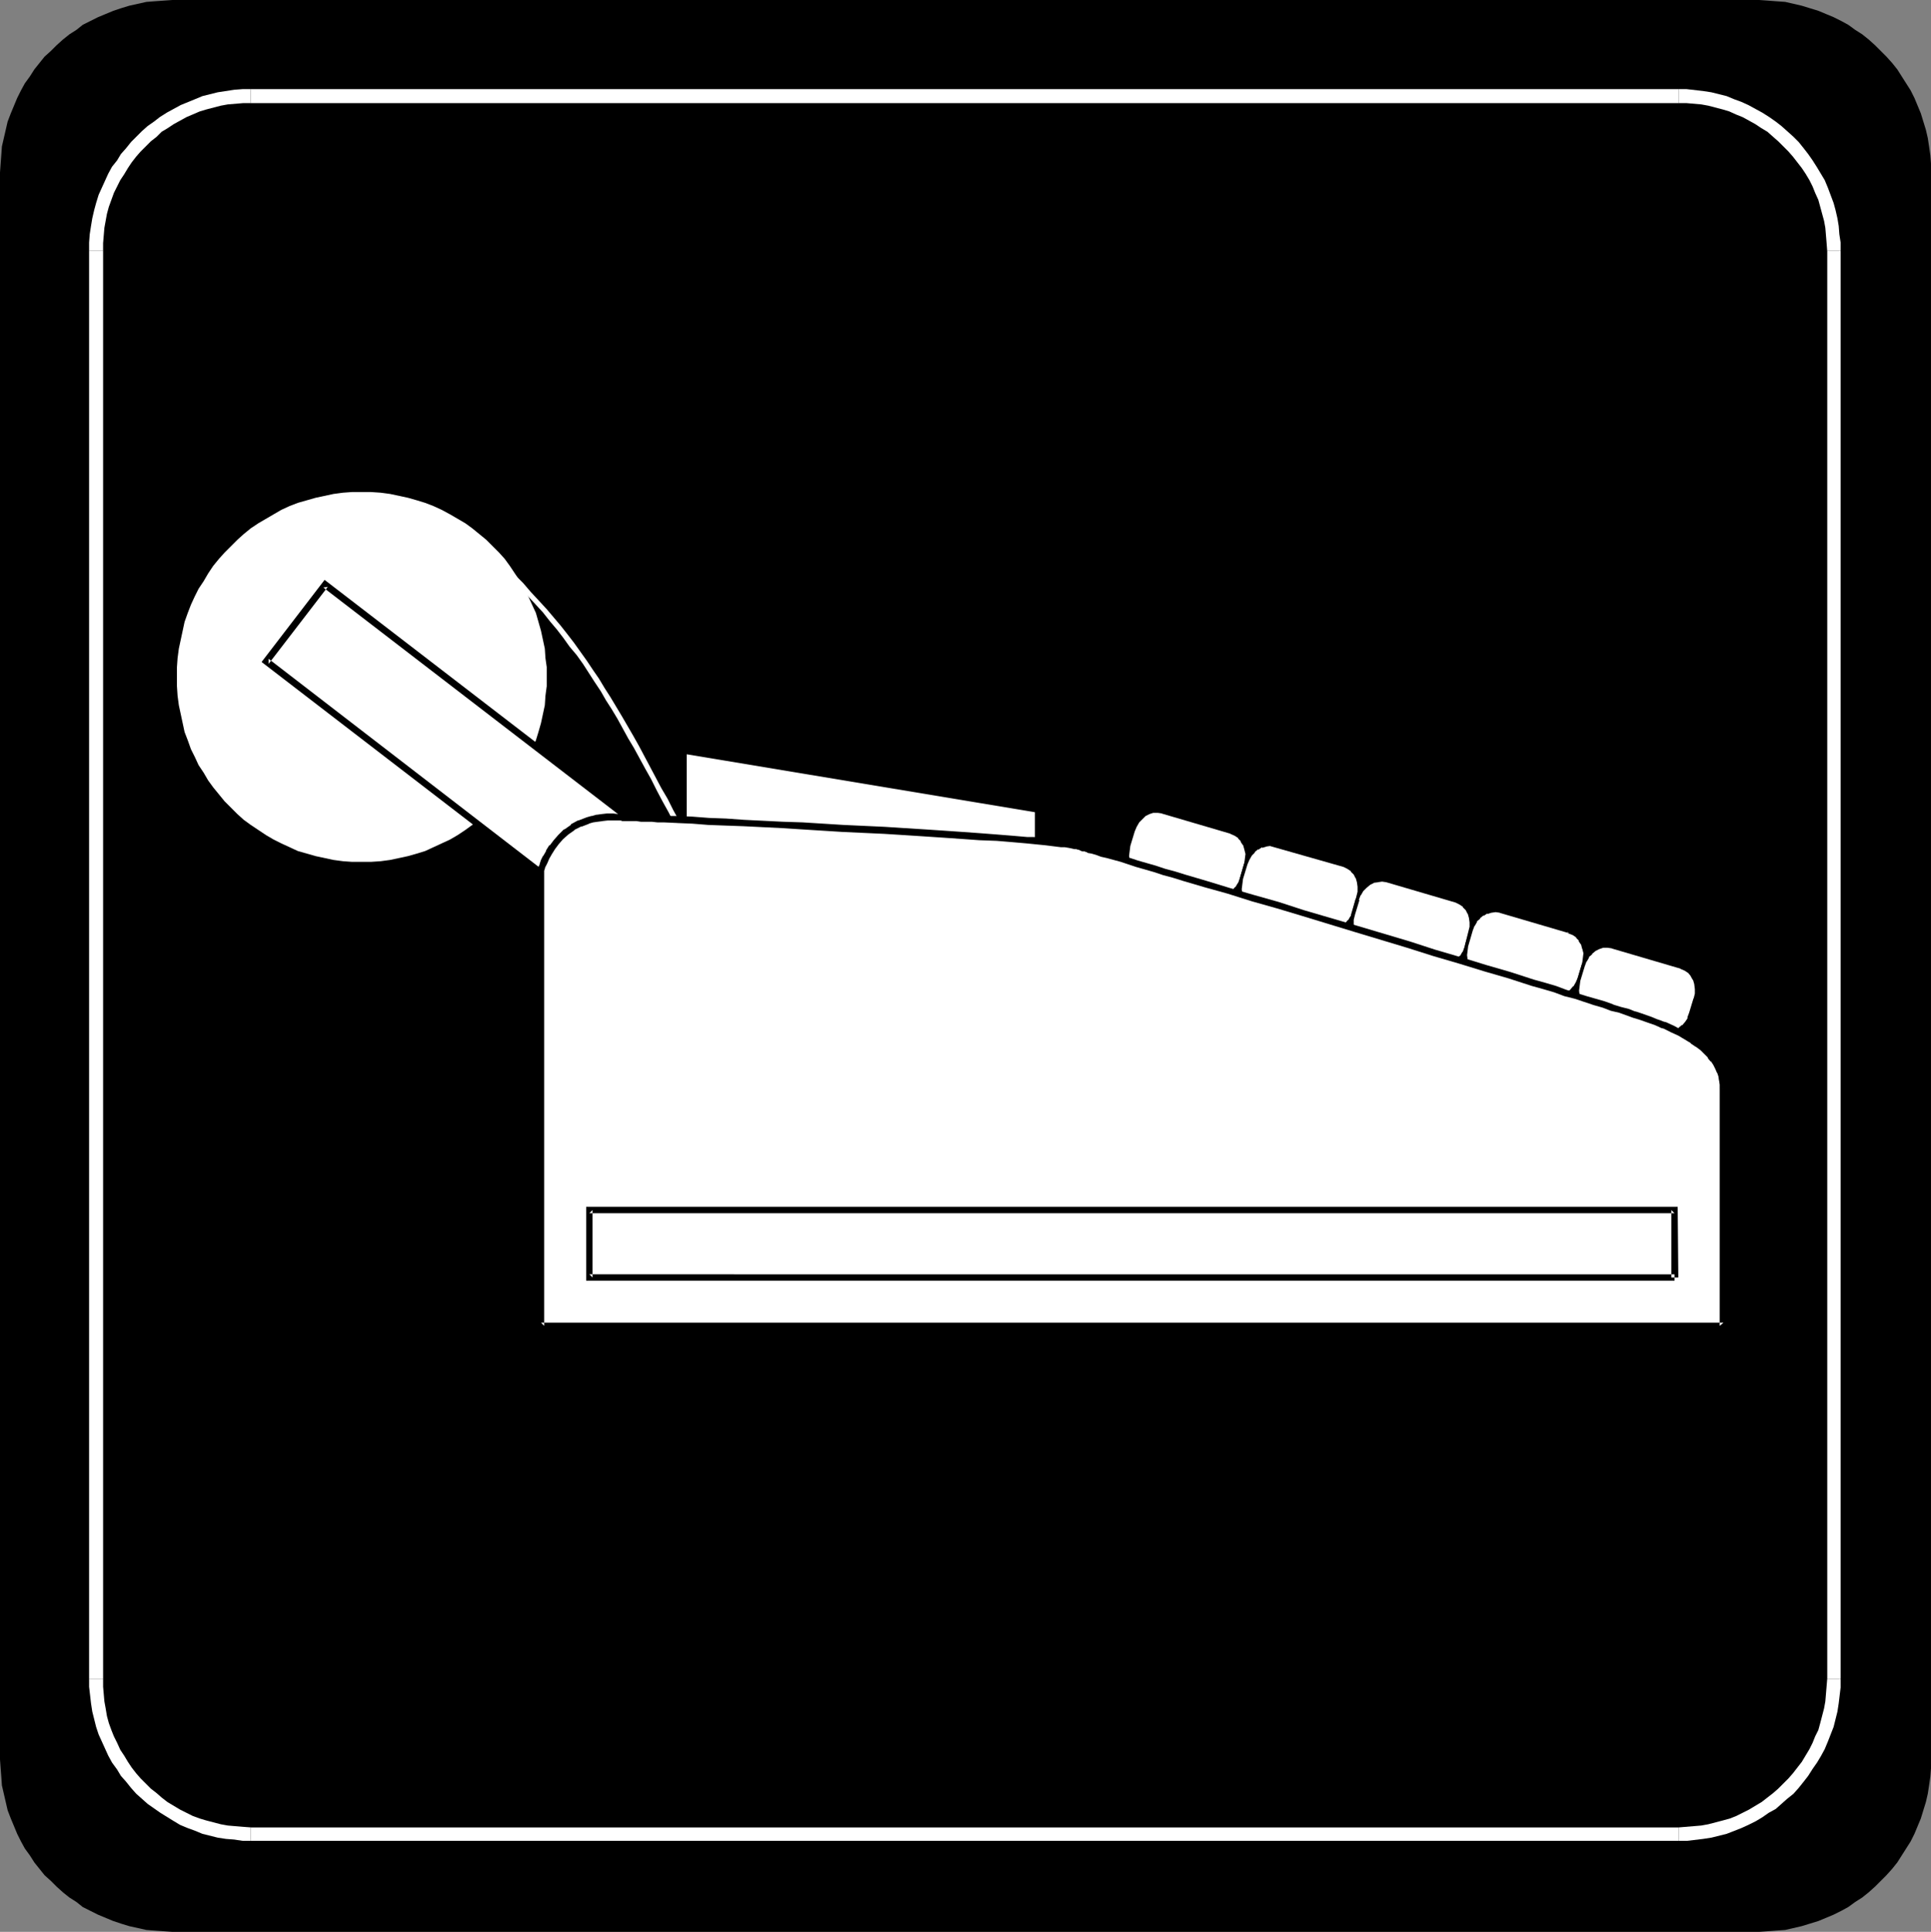
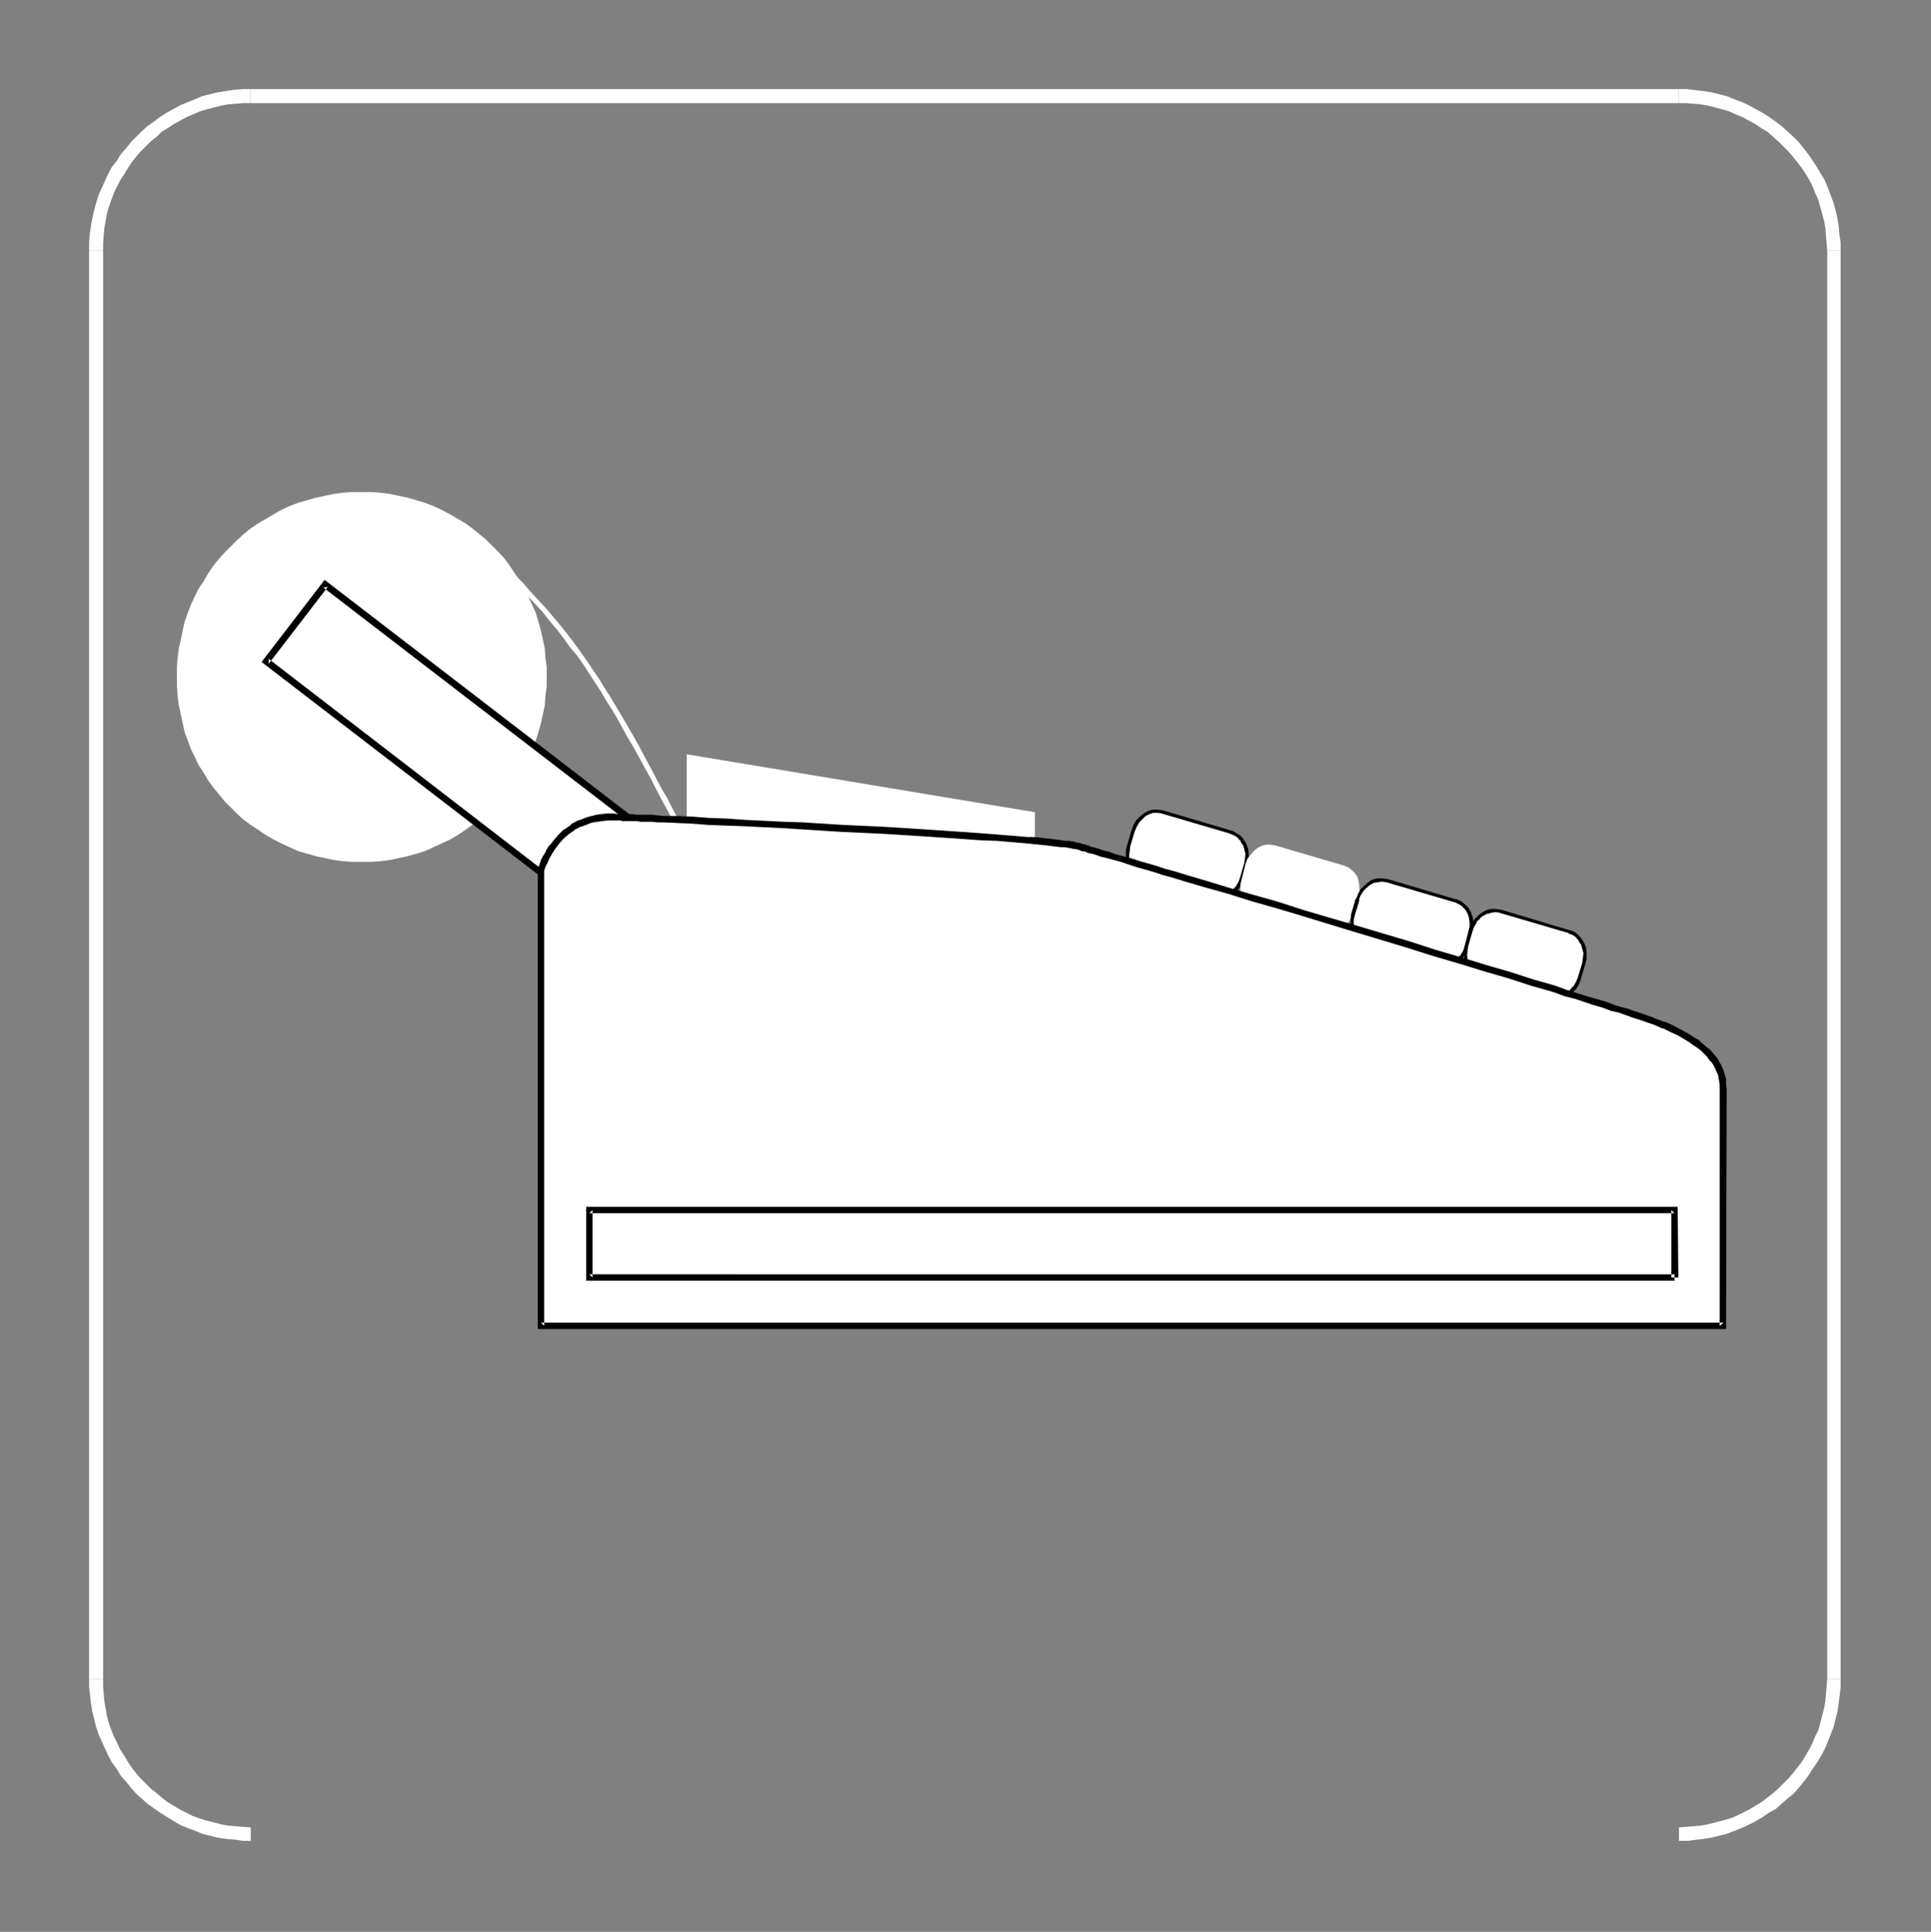
<svg xmlns="http://www.w3.org/2000/svg" xmlns:ns1="http://sodipodi.sourceforge.net/DTD/sodipodi-0.dtd" xmlns:ns2="http://www.inkscape.org/namespaces/inkscape" version="1.0" width="129.724mm" height="129.766mm" id="svg27" ns1:docname="Accounting.wmf">
  <rect width="100%" height="100%" fill="#808080" stroke="none" />
  <ns1:namedview id="namedview27" pagecolor="#ffffff" bordercolor="#000000" borderopacity="0.25" ns2:showpageshadow="2" ns2:pageopacity="0.0" ns2:pagecheckerboard="0" ns2:deskcolor="#d1d1d1" ns2:document-units="mm" />
  <defs id="defs1">
    <pattern id="WMFhbasepattern" patternUnits="userSpaceOnUse" width="6" height="6" x="0" y="0" />
  </defs>
-   <path style="fill:#000000;fill-opacity:1;fill-rule:evenodd;stroke:none" d="m 446.662,490.455 2.262,-0.162 2.101,-0.162 2.262,-0.162 2.101,-0.485 2.101,-0.485 2.101,-0.646 2.101,-0.646 1.939,-0.808 1.939,-0.808 1.939,-0.97 1.778,-0.97 1.778,-1.293 1.778,-1.131 1.616,-1.293 1.616,-1.454 1.454,-1.454 1.454,-1.454 1.454,-1.616 1.293,-1.616 1.131,-1.778 1.131,-1.778 1.131,-1.778 0.97,-1.939 0.808,-1.939 0.808,-1.939 0.646,-2.101 0.646,-2.101 0.485,-2.101 0.323,-2.101 0.323,-2.262 0.162,-2.101 V 446.662 43.794 41.531 l -0.162,-2.101 -0.323,-2.262 -0.323,-2.101 -0.485,-2.101 -0.646,-2.101 -0.646,-2.101 -0.808,-1.939 -0.808,-1.939 -0.97,-1.939 -1.131,-1.778 -1.131,-1.778 -1.131,-1.778 -1.293,-1.616 -1.454,-1.616 -1.454,-1.454 -1.454,-1.454 -1.616,-1.454 -1.616,-1.293 -1.778,-1.131 -1.778,-1.293 -1.778,-0.97 -1.939,-0.97 -1.939,-0.808 -1.939,-0.808 -2.101,-0.646 -2.101,-0.646 -2.101,-0.485 -2.101,-0.485 -2.262,-0.162 -2.101,-0.162 L 446.662,0 H 43.794 L 41.531,0.162 39.269,0.323 37.168,0.485 32.805,1.454 30.704,2.101 28.765,2.747 26.826,3.555 24.886,4.363 22.947,5.333 21.008,6.302 19.392,7.595 17.614,8.726 15.998,10.019 14.382,11.474 12.928,12.928 11.312,14.382 10.019,15.998 8.726,17.614 7.595,19.392 6.302,21.17 5.333,22.947 4.363,24.886 3.555,26.826 2.747,28.765 1.939,30.866 1.454,32.966 0.97,35.067 0.485,37.168 0.323,39.43 0.162,41.531 0,43.794 V 446.662 l 0.162,2.262 0.162,2.101 0.162,2.262 0.485,2.101 0.485,2.101 0.485,2.101 0.808,2.101 0.808,1.939 0.808,1.939 0.97,1.939 0.97,1.778 1.293,1.778 1.131,1.778 1.293,1.616 1.293,1.616 1.616,1.454 1.454,1.454 1.616,1.454 1.616,1.293 1.778,1.131 1.616,1.293 1.939,0.97 1.939,0.97 1.939,0.808 1.939,0.808 1.939,0.646 2.101,0.646 4.363,0.97 2.101,0.162 2.262,0.162 2.262,0.162 z" id="path1" />
  <path style="fill:#ffffff;fill-opacity:1;fill-rule:evenodd;stroke:none" d="m 426.3,467.347 h 0.162 1.939 l 4.04,-0.485 2.101,-0.323 3.878,-0.97 3.717,-1.454 1.778,-0.808 1.939,-0.97 1.616,-0.97 1.616,-1.131 1.778,-0.97 1.454,-1.293 1.454,-1.293 1.616,-1.293 1.293,-1.454 1.293,-1.616 1.131,-1.454 1.131,-1.778 1.131,-1.616 0.97,-1.616 0.97,-1.778 0.808,-1.939 1.454,-3.717 0.97,-3.878 0.323,-2.101 0.485,-4.04 v -1.939 -0.162 h -3.394 v -0.162 l -0.162,1.939 -0.323,3.878 -0.323,1.778 -0.97,3.717 -0.485,1.778 -0.808,1.616 -0.646,1.616 -0.808,1.616 -0.97,1.616 -0.97,1.616 -1.131,1.454 -1.131,1.454 -1.131,1.293 -1.293,1.293 -1.293,1.293 -1.293,1.131 -1.454,1.131 -1.454,1.131 -1.616,0.97 -1.616,0.97 -1.616,0.808 -1.616,0.808 -1.616,0.646 -1.778,0.485 -3.717,0.97 -1.778,0.323 -3.878,0.323 -1.939,0.162 h 0.162 z" id="path2" />
  <path style="fill:#ffffff;fill-opacity:1;fill-rule:evenodd;stroke:none" d="M 467.347,426.3 V 63.67 h -3.394 V 426.3 Z" id="path3" />
  <path style="fill:#ffffff;fill-opacity:1;fill-rule:evenodd;stroke:none" d="m 467.347,63.67 v 0 -2.101 l -0.323,-2.101 -0.162,-2.101 -0.323,-1.939 -0.485,-2.101 -0.485,-1.778 -1.454,-3.878 -0.808,-1.939 -0.97,-1.616 -0.97,-1.616 -1.131,-1.778 -1.131,-1.616 -1.131,-1.454 -1.293,-1.616 -1.293,-1.293 -1.616,-1.454 -1.454,-1.293 -1.454,-1.131 -1.616,-1.131 -1.778,-1.131 -1.778,-0.97 -1.778,-0.97 -1.778,-0.808 -1.778,-0.646 -1.939,-0.808 -3.878,-0.97 -2.101,-0.323 -4.202,-0.485 h -1.939 v 3.555 h 1.939 l 3.717,0.323 1.778,0.323 3.717,0.97 1.616,0.485 1.778,0.808 1.616,0.646 1.778,0.97 1.454,0.808 1.454,0.97 1.616,0.97 1.454,1.293 1.293,1.131 1.293,1.293 1.293,1.293 1.131,1.293 1.131,1.454 1.131,1.454 0.97,1.454 0.97,1.616 0.808,1.616 0.646,1.616 0.808,1.778 0.485,1.778 0.485,1.778 0.485,1.778 0.323,1.778 0.162,1.939 0.162,1.939 0.162,2.101 v -0.162 z" id="path4" />
  <path style="fill:#ffffff;fill-opacity:1;fill-rule:evenodd;stroke:none" d="M 426.3,22.624 H 63.67 V 26.179 H 426.3 Z" id="path5" />
  <path style="fill:#ffffff;fill-opacity:1;fill-rule:evenodd;stroke:none" d="m 63.67,22.624 h -2.101 l -2.101,0.162 -2.101,0.323 -2.101,0.323 -3.878,0.97 -1.939,0.808 -3.555,1.454 -3.555,1.939 -1.778,1.131 -1.454,1.131 -1.616,1.131 -1.454,1.293 -2.747,2.747 -1.293,1.616 -1.293,1.454 -0.97,1.616 -1.293,1.616 -0.97,1.778 -0.808,1.778 -0.808,1.778 -0.808,1.778 -0.646,2.101 -0.485,1.778 -0.485,2.101 -0.323,1.939 -0.323,2.101 -0.162,2.101 v 2.101 h 3.555 V 61.731 l 0.162,-1.939 0.162,-1.939 0.323,-1.778 0.323,-1.778 0.485,-1.778 0.646,-1.778 0.646,-1.778 0.808,-1.616 0.808,-1.616 0.97,-1.454 0.97,-1.616 0.97,-1.454 1.131,-1.454 1.131,-1.293 2.586,-2.586 1.454,-1.131 1.293,-1.293 1.616,-0.97 1.454,-0.97 3.232,-1.778 3.394,-1.454 1.616,-0.485 3.717,-0.97 1.778,-0.323 1.939,-0.162 1.939,-0.162 h 1.939 z" id="path6" />
  <path style="fill:#ffffff;fill-opacity:1;fill-rule:evenodd;stroke:none" d="M 22.624,63.67 V 426.3 h 3.555 V 63.67 Z" id="path7" />
  <path style="fill:#ffffff;fill-opacity:1;fill-rule:evenodd;stroke:none" d="m 22.624,426.3 v 1.939 l 0.485,4.202 0.323,2.101 0.485,1.939 0.485,1.939 0.646,1.939 0.808,1.778 1.616,3.555 0.97,1.778 1.293,1.778 0.97,1.616 1.293,1.454 1.293,1.616 1.293,1.454 1.454,1.293 1.454,1.293 1.616,1.131 1.616,1.131 3.394,2.101 1.616,0.97 1.939,0.808 1.778,0.646 1.939,0.808 3.878,0.97 2.101,0.323 2.101,0.162 2.101,0.323 h 2.101 v 0 -3.394 h 0.162 l -2.101,-0.162 -1.939,-0.162 -1.939,-0.162 -1.778,-0.323 -3.717,-0.97 -1.616,-0.485 -1.778,-0.646 -1.616,-0.808 -1.616,-0.808 -3.232,-1.939 -1.454,-1.131 -1.293,-1.131 -1.454,-1.131 -1.293,-1.293 -1.293,-1.293 -1.131,-1.293 -1.131,-1.454 -0.97,-1.454 -0.97,-1.616 -0.97,-1.454 -0.808,-1.778 -0.808,-1.616 -0.646,-1.616 -0.646,-1.778 -0.485,-1.778 -0.323,-1.939 -0.323,-1.778 -0.323,-3.717 v -1.939 z" id="path8" />
-   <path style="fill:#ffffff;fill-opacity:1;fill-rule:evenodd;stroke:none" d="M 63.67,467.347 H 426.3 v -3.394 H 63.67 Z" id="path9" />
  <path style="fill:#ffffff;fill-opacity:1;fill-rule:evenodd;stroke:none" d="m 117.806,136.067 2.586,2.262 2.424,2.101 2.424,2.262 2.262,2.101 2.101,2.101 2.262,2.101 1.939,2.101 2.101,2.262 1.939,2.101 1.778,2.262 1.778,2.101 1.616,2.101 1.616,2.262 1.778,2.101 1.616,2.262 1.454,2.262 1.454,2.262 1.616,2.424 1.293,2.262 1.454,2.262 1.454,2.424 2.747,5.01 1.454,2.424 2.909,5.333 1.454,2.586 1.454,2.909 1.454,2.747 1.616,2.909 1.454,2.909 1.778,3.232 1.131,-0.646 -1.616,-3.232 -1.616,-2.909 -1.454,-2.909 -1.616,-2.747 -1.454,-2.747 -1.454,-2.747 -2.747,-5.171 -1.454,-2.586 -2.909,-5.01 -1.454,-2.424 -1.454,-2.424 -1.454,-2.262 -1.454,-2.424 -1.454,-2.101 -1.616,-2.424 -1.616,-2.262 -1.616,-2.262 -1.616,-2.101 -1.778,-2.262 -1.778,-2.101 -1.778,-2.101 -1.939,-2.101 -2.101,-2.262 -1.939,-2.262 -2.101,-2.101 -2.262,-2.101 -2.424,-2.101 -2.424,-2.262 -2.424,-2.101 -2.424,-2.262 z" id="path10" />
  <path style="fill:#ffffff;fill-opacity:1;fill-rule:evenodd;stroke:none" d="m 307.848,227.856 1.131,0.162 h 1.131 l 1.131,-0.323 0.97,-0.485 0.97,-0.808 0.808,-0.97 0.808,-0.97 0.485,-1.293 0.97,-3.878 0.323,-1.293 v -1.293 l -0.162,-1.131 -0.485,-1.293 -0.485,-0.97 -0.808,-0.808 -0.97,-0.646 -0.97,-0.485 -17.614,-5.171 -1.131,-0.323 -1.131,0.162 -1.131,0.323 -1.131,0.485 -0.808,0.808 -0.97,0.97 -0.646,1.131 -0.485,1.131 -1.131,3.878 -0.162,1.293 v 1.293 l 0.162,1.131 0.323,1.131 0.646,1.131 0.808,0.808 0.808,0.646 1.131,0.485 z" id="path11" />
  <path style="fill:#000000;fill-opacity:1;fill-rule:evenodd;stroke:none" d="m 307.686,228.341 v 0 l 1.293,0.162 h 1.131 l 1.293,-0.323 1.131,-0.646 0.97,-0.808 v 0 l 0.97,-0.97 0.646,-1.131 0.485,-1.454 1.131,-3.717 v -0.162 l 0.323,-1.293 v 0 -1.293 l -0.162,-1.293 -0.485,-1.293 -0.646,-0.97 v -0.162 l -0.808,-0.808 -0.97,-0.646 -1.131,-0.646 h -0.162 l -17.453,-5.171 v 0 l -1.293,-0.162 h -1.293 l -1.131,0.323 -1.131,0.646 -0.97,0.808 -0.97,0.97 -0.646,1.131 v 0 l -0.485,1.293 v 0 l -1.131,3.878 v 0 l -0.323,1.293 v 0.162 1.293 l 0.162,1.293 0.485,1.131 0.646,1.131 0.808,0.97 0.97,0.808 1.131,0.485 v 0 l 17.614,5.171 0.162,-0.808 -17.453,-5.333 v 0 l -1.131,-0.323 h 0.162 l -0.97,-0.646 h 0.162 l -0.808,-0.808 v 0 l -0.485,-0.97 v 0.162 l -0.485,-1.293 v 0.162 l -0.162,-1.293 v 0.162 l 0.162,-1.293 v 0 l 0.162,-1.293 v 0 l 1.131,-3.717 v 0 l 0.485,-1.131 v 0 l 0.646,-1.131 -0.162,0.162 0.97,-0.97 0.808,-0.808 v 0 l 0.97,-0.485 v 0 l 0.97,-0.323 v 0 h 1.131 v 0 l 1.131,0.162 h -0.162 l 17.614,5.171 h -0.162 l 1.131,0.485 v 0 l 0.97,0.646 h -0.162 l 0.808,0.808 h -0.162 l 0.646,0.97 v -0.162 l 0.323,1.131 v 0 l 0.323,1.293 v -0.162 l -0.162,1.293 v 0 l -0.162,1.293 v -0.162 l -1.131,3.878 -0.485,1.293 v -0.162 l -0.646,1.131 v -0.162 l -0.808,0.97 h 0.162 l -0.97,0.808 v -0.162 l -0.97,0.646 v -0.162 l -1.131,0.323 h 0.162 l -1.131,0.162 v 0 l -1.131,-0.162 v 0 z" id="path12" />
  <path style="fill:#ffffff;fill-opacity:1;fill-rule:evenodd;stroke:none" d="m 336.451,236.259 1.131,0.162 h 1.131 l 1.131,-0.323 0.97,-0.485 0.97,-0.808 0.808,-0.97 0.646,-0.97 0.485,-1.293 1.131,-3.878 0.323,-1.293 v -1.293 l -0.162,-1.131 -0.323,-1.293 -0.646,-0.97 -0.808,-0.808 -0.808,-0.646 -1.131,-0.485 -17.614,-5.171 -1.131,-0.162 h -1.131 l -1.131,0.323 -0.97,0.485 -0.97,0.808 -0.808,0.97 -0.808,0.97 -0.485,1.293 -0.97,3.878 -0.323,1.293 v 1.293 l 0.162,1.131 0.323,1.293 0.646,0.97 0.646,0.808 0.97,0.646 1.131,0.485 z" id="path13" />
-   <path style="fill:#000000;fill-opacity:1;fill-rule:evenodd;stroke:none" d="m 336.289,236.744 v 0 l 1.293,0.162 h 1.131 l 1.293,-0.323 0.97,-0.646 h 0.162 l 0.97,-0.808 0.808,-0.97 v 0 l 0.808,-1.131 0.485,-1.454 1.131,-3.717 v 0 l 0.162,-1.454 v 0 l 0.162,-1.293 -0.162,-1.293 v 0 l -0.485,-1.293 -0.646,-0.97 v -0.162 l -0.808,-0.808 -0.97,-0.808 -1.131,-0.485 h -0.162 l -17.453,-5.171 h -0.162 l -1.131,-0.162 h -1.293 l -1.131,0.323 -1.131,0.646 -0.97,0.808 v 0 l -0.97,0.97 -0.646,1.131 v 0 l -0.485,1.293 v 0 l -1.131,3.878 v 0 l -0.323,1.454 v 0 1.293 l 0.162,1.293 v 0 l 0.485,1.293 0.646,0.97 v 0.162 l 0.808,0.808 0.97,0.808 1.131,0.485 v 0 l 17.614,5.171 0.323,-0.97 -17.614,-5.171 v 0 l -1.131,-0.323 h 0.162 l -0.97,-0.646 v 0 l -0.646,-0.808 v 0 l -0.646,-0.97 0.162,0.162 -0.485,-1.131 v 0 l -0.162,-1.131 v 0 l 0.162,-1.293 v 0 l 0.162,-1.293 v 0 l 1.131,-3.717 v 0 l 0.485,-1.131 v 0 l 0.646,-1.131 -0.162,0.162 0.97,-0.97 h -0.162 l 0.97,-0.808 v 0.162 l 0.97,-0.646 v 0.162 l 1.131,-0.323 h -0.162 l 1.131,-0.162 h -0.162 l 1.131,0.323 v 0 l 17.614,5.01 v 0 l 0.97,0.485 v 0 l 0.97,0.646 h -0.162 l 0.808,0.808 v 0 l 0.485,0.97 v -0.162 l 0.323,1.131 v 0 l 0.162,1.131 v 0 1.293 0 l -0.323,1.293 v 0 l -0.97,3.717 -0.485,1.293 v -0.162 l -0.646,1.131 v -0.162 l -0.808,0.97 h 0.162 l -0.97,0.646 v 0 l -1.131,0.646 0.162,-0.162 -1.131,0.323 h 0.162 l -1.131,0.162 v 0 l -1.131,-0.323 h 0.162 z" id="path14" />
  <path style="fill:#ffffff;fill-opacity:1;fill-rule:evenodd;stroke:none" d="m 364.892,245.309 1.131,0.162 h 1.131 l 1.131,-0.323 0.97,-0.646 0.97,-0.646 0.808,-0.97 0.646,-1.131 0.485,-1.293 1.131,-3.717 0.323,-1.293 v -1.293 l -0.162,-1.293 -0.323,-1.131 -0.646,-0.97 -0.808,-0.808 -0.808,-0.646 -1.131,-0.646 -17.614,-5.01 -1.131,-0.323 -1.131,0.162 -1.131,0.323 -0.97,0.485 -1.131,0.808 -0.808,0.808 -0.646,1.131 -0.485,1.293 -1.131,3.717 -0.162,1.293 v 1.293 l 0.162,1.293 0.323,1.131 0.646,1.131 0.646,0.808 0.97,0.646 1.131,0.485 z" id="path15" />
  <path style="fill:#000000;fill-opacity:1;fill-rule:evenodd;stroke:none" d="m 364.731,245.793 v 0 l 1.293,0.162 1.131,-0.162 1.293,-0.323 1.131,-0.485 0.808,-0.808 h 0.162 l 0.808,-0.97 0.808,-1.293 0.485,-1.293 1.131,-3.717 v -0.162 l 0.162,-1.293 v 0 l 0.162,-1.293 -0.162,-1.293 v 0 l -0.485,-1.293 -0.646,-1.131 v 0 l -0.808,-0.808 -0.97,-0.808 -1.131,-0.485 h -0.162 l -17.453,-5.171 h -0.162 l -1.131,-0.162 h -1.293 l -1.293,0.323 -0.97,0.646 v 0 l -0.97,0.808 -0.97,0.97 -0.646,1.131 v 0 l -0.485,1.293 h -0.162 l -1.131,3.878 v 0 l -0.162,1.293 v 1.454 l 0.162,1.131 v 0.162 l 0.485,1.131 0.646,1.131 0.646,0.97 1.131,0.646 1.131,0.485 v 0 l 17.614,5.333 0.323,-0.97 -17.614,-5.171 v 0 l -1.131,-0.485 0.162,0.162 -0.97,-0.646 v 0 l -0.646,-0.808 v 0 l -0.646,-0.97 h 0.162 l -0.485,-1.131 v 0 l -0.162,-1.131 v 0 -1.293 0.162 l 0.323,-1.293 v 0 l 1.131,-3.717 h -0.162 l 0.485,-1.293 v 0.162 l 0.646,-1.131 v 0 l 0.808,-0.808 v 0 l 0.97,-0.808 v 0 l 0.97,-0.485 h -0.162 l 1.293,-0.162 h -0.162 l 1.131,-0.162 h -0.162 l 1.131,0.162 v 0 l 17.614,5.171 v 0 l 0.97,0.485 v 0 l 0.97,0.646 h -0.162 l 0.808,0.808 v 0 l 0.485,0.97 v -0.162 l 0.323,1.131 v 0 l 0.162,1.131 v 0 1.293 -0.162 l -0.323,1.293 v 0 l -0.97,3.878 -0.485,1.293 v -0.162 l -0.646,1.131 v -0.162 l -0.808,0.97 v 0 l -0.808,0.646 v 0 l -1.131,0.485 h 0.162 l -1.131,0.323 h 0.162 -1.131 v 0 l -1.131,-0.162 h 0.162 z" id="path16" />
  <path style="fill:#ffffff;fill-opacity:1;fill-rule:evenodd;stroke:none" d="m 393.657,253.065 1.131,0.323 1.131,-0.162 1.131,-0.323 0.97,-0.485 0.97,-0.808 0.808,-0.97 0.646,-1.131 0.646,-1.131 0.97,-3.878 0.323,-1.293 v -1.293 l -0.162,-1.131 -0.485,-1.131 -0.485,-1.131 -0.808,-0.808 -0.97,-0.646 -0.97,-0.485 v 0 l -17.614,-5.171 -1.131,-0.162 h -1.131 l -1.131,0.323 -1.131,0.485 -0.808,0.808 -0.97,0.97 -0.646,0.97 -0.485,1.293 -1.131,3.878 -0.162,1.293 v 1.293 l 0.162,1.131 0.323,1.293 0.646,0.97 0.808,0.808 0.808,0.646 1.131,0.485 z" id="path17" />
  <path style="fill:#000000;fill-opacity:1;fill-rule:evenodd;stroke:none" d="m 393.496,253.55 v 0 l 1.293,0.162 h 1.131 l 1.293,-0.323 1.131,-0.646 0.97,-0.808 0.97,-0.97 0.646,-1.131 v 0 l 0.485,-1.293 v 0 l 1.131,-3.878 v 0 l 0.323,-1.293 v -0.162 -1.293 l -0.162,-1.293 -0.485,-1.293 -0.646,-0.97 -0.808,-0.97 -0.97,-0.808 -1.131,-0.485 0.162,0.485 v -0.323 l -17.776,-5.333 h -0.162 l -1.131,-0.162 h -1.293 l -1.131,0.323 -1.131,0.646 -0.97,0.808 v 0 l -0.97,0.97 -0.646,1.131 -0.485,1.454 -1.131,3.717 v 0.162 l -0.323,1.131 v 0.162 1.293 l 0.162,1.293 0.485,1.293 0.646,0.97 v 0.162 l 0.808,0.808 0.97,0.646 1.131,0.485 v 0.162 l 17.614,5.171 0.162,-0.808 -17.453,-5.171 v 0 l -1.131,-0.485 h 0.162 l -0.97,-0.646 h 0.162 l -0.808,-0.808 v 0 l -0.485,-0.97 v 0.162 l -0.485,-1.131 v 0 l -0.162,-1.293 v 0.162 l 0.162,-1.293 v 0 l 0.162,-1.293 v 0.162 l 1.131,-3.878 0.485,-1.293 v 0.162 l 0.646,-1.131 h -0.162 l 0.97,-0.808 h -0.162 l 0.97,-0.808 v 0.162 l 0.97,-0.646 v 0.162 l 0.97,-0.323 v 0 l 1.131,-0.162 v 0 l 1.131,0.162 h -0.162 l 17.614,5.171 -0.323,-0.323 v 0.323 l 1.293,0.485 v 0 l 0.97,0.646 h -0.162 l 0.808,0.808 h -0.162 l 0.646,0.97 v -0.162 l 0.323,1.293 v -0.162 l 0.323,1.293 v -0.162 l -0.162,1.293 v 0 l -0.162,1.293 v 0 l -1.131,3.717 v 0 l -0.485,1.131 v 0 l -0.646,1.131 v -0.162 l -0.808,0.97 -0.97,0.808 h 0.162 l -0.97,0.485 v 0 l -1.131,0.323 h 0.162 -1.131 v 0 l -1.131,-0.162 v 0 z" id="path18" />
-   <path style="fill:#ffffff;fill-opacity:1;fill-rule:evenodd;stroke:none" d="m 422.099,262.115 1.131,0.162 h 1.131 l 0.97,-0.323 1.131,-0.646 0.97,-0.646 0.808,-0.97 0.646,-1.131 0.485,-1.293 1.131,-3.717 0.162,-1.293 0.162,-1.293 -0.162,-1.131 -0.485,-1.293 -0.485,-0.97 -0.808,-0.808 -0.97,-0.808 -0.97,-0.323 -17.614,-5.171 -1.131,-0.323 -1.131,0.162 -1.131,0.323 -1.131,0.485 -0.808,0.808 -0.97,0.808 -0.646,1.131 -0.485,1.293 -1.131,3.878 -0.162,1.293 -0.162,1.293 0.323,1.131 0.323,1.131 0.646,0.97 0.646,0.97 0.97,0.646 1.131,0.485 z" id="path19" />
-   <path style="fill:#000000;fill-opacity:1;fill-rule:evenodd;stroke:none" d="m 421.937,262.438 v 0 l 1.293,0.323 1.131,-0.162 1.293,-0.323 0.97,-0.485 v 0 l 1.131,-0.808 0.808,-0.97 v 0 l 0.646,-1.293 0.646,-1.293 1.131,-3.717 v -0.162 l 0.162,-1.293 v 0 -1.293 l -0.162,-1.293 v 0 l -0.323,-1.293 -0.646,-1.131 -0.808,-0.808 -0.97,-0.808 -1.131,-0.485 h -0.162 l -17.453,-5.171 h -0.162 l -1.131,-0.162 h -1.293 l -1.131,0.323 -1.131,0.646 -0.97,0.808 v 0 l -0.97,0.97 -0.646,1.131 -0.485,1.293 -1.131,3.878 v 0 l -0.323,1.293 v 0.162 1.293 l 0.162,1.293 v 0 l 0.485,1.131 0.485,1.131 h 0.162 l 0.646,0.97 0.97,0.646 1.293,0.485 v 0.162 l 17.614,5.01 0.162,-0.808 -17.453,-5.171 v 0.162 l -1.131,-0.485 v 0 l -0.808,-0.808 v 0.162 l -0.646,-0.808 v 0 l -0.646,-0.97 0.162,0.162 -0.485,-1.293 v 0.162 l -0.162,-1.293 v 0.162 l 0.162,-1.293 v 0 l 0.162,-1.293 v 0 l 1.131,-3.717 0.485,-1.293 v 0.162 l 0.646,-1.131 h -0.162 l 0.97,-0.808 h -0.162 l 0.97,-0.808 v 0 l 0.97,-0.485 v 0 l 0.97,-0.323 v 0 h 1.131 v 0 l 1.131,0.162 h -0.162 l 17.614,5.171 h -0.162 l 1.131,0.485 v 0 l 0.97,0.646 -0.162,-0.162 0.808,0.97 -0.162,-0.162 0.646,1.131 v -0.162 l 0.323,1.131 v 0 l 0.162,1.293 v -0.162 1.293 0 l -0.323,1.293 v -0.162 l -1.131,3.717 -0.485,1.293 h 0.162 l -0.646,0.97 v 0 l -0.808,0.97 v -0.162 l -0.97,0.808 h 0.162 l -1.131,0.485 h 0.162 l -1.131,0.323 h 0.162 -1.131 v 0 l -1.131,-0.162 v 0 z" id="path20" />
  <path style="fill:#ffffff;fill-opacity:1;fill-rule:evenodd;stroke:none" d="m 91.789,218.806 h 2.424 l 2.424,-0.162 2.424,-0.323 2.262,-0.485 2.262,-0.485 2.262,-0.646 2.101,-0.646 2.101,-0.97 2.101,-0.97 2.101,-0.97 1.939,-1.131 1.939,-1.293 1.778,-1.293 1.778,-1.293 1.778,-1.454 1.616,-1.616 1.616,-1.616 1.454,-1.778 1.293,-1.778 1.293,-1.778 1.293,-1.939 1.131,-1.939 0.97,-2.101 0.97,-1.939 0.97,-2.262 0.646,-2.101 0.646,-2.262 0.485,-2.262 0.485,-2.262 0.162,-2.424 0.323,-2.424 v -2.424 -2.424 l -0.323,-2.262 -0.162,-2.424 -0.485,-2.262 -0.485,-2.262 -0.646,-2.262 -0.646,-2.262 -0.97,-2.101 -0.97,-2.101 -0.97,-1.939 -1.131,-1.939 -1.293,-1.939 -1.293,-1.939 -1.293,-1.778 -1.454,-1.616 -1.616,-1.616 -1.616,-1.616 -1.778,-1.454 -1.778,-1.454 -1.778,-1.293 -1.939,-1.131 -1.939,-1.131 -2.101,-1.131 -2.101,-0.97 -2.101,-0.808 -2.101,-0.646 -2.262,-0.646 -2.262,-0.485 -2.262,-0.485 -2.424,-0.323 -2.424,-0.162 h -2.424 -2.424 l -2.262,0.162 -2.424,0.323 -2.262,0.485 -2.262,0.485 -2.262,0.646 -2.262,0.646 -2.101,0.808 -2.101,0.97 -1.939,1.131 -1.939,1.131 -1.939,1.131 -1.939,1.293 -1.778,1.454 -1.616,1.454 -1.616,1.616 -1.616,1.616 -1.454,1.616 -1.454,1.778 -1.293,1.939 -1.131,1.939 -1.293,1.939 -0.97,1.939 -0.97,2.101 -0.808,2.101 -0.808,2.262 -0.485,2.262 -0.485,2.262 -0.485,2.262 -0.323,2.424 -0.162,2.262 v 2.424 2.424 l 0.162,2.424 0.323,2.424 0.485,2.262 0.485,2.262 0.485,2.262 0.808,2.101 0.808,2.262 0.97,1.939 0.97,2.101 1.293,1.939 1.131,1.939 1.293,1.778 1.454,1.778 1.454,1.778 1.616,1.616 1.616,1.616 1.616,1.454 1.778,1.293 1.939,1.293 1.939,1.293 1.939,1.131 1.939,0.97 2.101,0.97 2.101,0.97 2.262,0.646 2.262,0.646 2.262,0.485 2.262,0.485 2.424,0.323 2.262,0.162 z" id="path21" />
  <path style="fill:#ffffff;fill-opacity:1;fill-rule:evenodd;stroke:none" d="M 169.033,245.955 184.062,226.401 82.578,148.51 67.549,167.902 Z" id="path22" />
  <path style="fill:#000000;fill-opacity:1;fill-rule:evenodd;stroke:none" d="m 169.195,247.086 15.998,-20.846 -102.777,-79.022 -15.998,20.846 102.777,79.022 0.323,-1.778 -101.323,-78.053 v 1.293 l 15.029,-19.554 -1.131,0.162 101.323,77.891 -0.162,-1.131 -14.867,19.554 1.131,-0.162 z" id="path23" />
  <path style="fill:#ffffff;fill-opacity:1;fill-rule:evenodd;stroke:none" d="m 174.366,213.635 v -22.139 l 88.395,14.706 v 13.574 z" id="path24" />
  <path style="fill:#ffffff;fill-opacity:1;fill-rule:evenodd;stroke:none" d="m 437.612,276.497 v 60.115 H 137.36 v -115.544 -0.162 l 0.162,-0.485 0.323,-0.808 0.323,-0.808 0.485,-1.131 0.646,-1.293 0.97,-1.293 0.97,-1.293 1.131,-1.293 1.454,-1.293 1.616,-1.131 1.778,-0.97 2.101,-0.808 1.131,-0.323 1.131,-0.323 1.293,-0.162 1.293,-0.162 h 1.454 l 1.454,0.162 h 0.485 0.646 1.454 l 0.97,0.162 h 0.97 1.293 1.131 l 1.454,0.162 1.454,0.162 h 1.616 1.778 l 1.778,0.162 3.717,0.162 4.04,0.162 4.363,0.162 4.686,0.323 4.848,0.162 4.848,0.323 5.171,0.323 10.342,0.485 10.342,0.646 5.171,0.323 5.01,0.323 5.01,0.162 4.686,0.323 4.363,0.323 4.363,0.323 4.04,0.323 3.555,0.323 1.778,0.162 1.616,0.162 1.454,0.162 h 1.454 l 1.293,0.162 1.131,0.162 1.131,0.162 0.808,0.162 h 0.97 l 0.646,0.162 0.485,0.162 0.485,0.162 h 0.162 l 0.162,0.162 h 0.485 l 0.646,0.162 0.97,0.323 0.97,0.323 1.131,0.323 1.454,0.485 1.454,0.323 1.616,0.485 1.778,0.485 1.939,0.646 2.101,0.646 2.101,0.646 2.262,0.646 2.424,0.808 2.586,0.646 2.586,0.808 2.586,0.808 2.909,0.808 5.818,1.778 5.979,1.778 6.302,1.778 6.626,1.939 6.464,2.101 6.787,1.939 13.413,4.04 6.626,2.101 6.626,1.939 6.302,1.939 6.141,1.778 5.979,1.939 2.747,0.808 2.747,0.808 2.747,0.97 2.586,0.808 2.424,0.646 2.424,0.808 2.101,0.646 2.262,0.808 1.939,0.646 1.939,0.485 1.778,0.646 1.454,0.485 1.616,0.485 1.293,0.485 0.97,0.323 0.97,0.485 0.808,0.323 0.646,0.162 1.939,0.97 1.939,0.97 1.616,0.97 1.454,0.808 1.454,0.97 1.131,0.97 1.131,0.97 0.808,0.97 0.808,0.97 0.808,0.97 0.485,1.131 0.485,0.97 0.323,1.131 0.162,1.131 0.162,0.97 z" id="path25" />
  <path style="fill:#000000;fill-opacity:1;fill-rule:evenodd;stroke:none" d="m 436.643,276.497 v 0 60.115 l 0.97,-0.808 H 137.36 l 0.808,0.808 v -115.544 0.162 -0.162 l 0.162,-0.485 0.162,-0.646 v 0.162 l 0.485,-0.97 0.485,-1.131 v 0 l 0.646,-1.131 v 0 l 0.808,-1.293 v 0 l 0.97,-1.293 v 0 l 1.131,-1.293 -0.162,0.162 1.454,-1.293 v 0 l 1.616,-1.131 h -0.162 l 1.939,-0.97 -0.162,0.162 2.101,-0.808 h -0.162 l 1.131,-0.323 v 0 l 1.131,-0.162 v 0 l 1.293,-0.162 h -0.162 l 1.454,-0.162 h -0.162 1.454 -0.162 1.454 0.646 v 0 l 0.485,0.162 h 1.616 v 0 h 0.808 1.131 l 1.131,0.162 h 1.293 v 0 h 1.454 l 1.454,0.162 h 1.616 v 0 l 3.555,0.162 h -0.162 l 3.878,0.162 4.04,0.323 4.363,0.162 4.525,0.162 9.858,0.485 5.01,0.323 10.342,0.646 10.504,0.485 5.171,0.323 5.01,0.323 4.848,0.323 4.686,0.323 4.525,0.323 4.363,0.162 3.878,0.323 3.717,0.323 1.616,0.162 v 0 l 1.616,0.162 v 0 l 1.616,0.162 1.293,0.162 v 0 l 1.293,0.162 v 0 l 1.293,0.162 h -0.162 1.131 l 0.97,0.162 0.808,0.162 v 0 l 0.646,0.162 h 0.485 v 0 l 0.485,0.162 h 0.323 -0.485 0.323 l 0.646,0.323 v 0 l 0.646,0.162 -0.162,-0.162 0.97,0.323 0.162,0.162 0.97,0.162 v 0 l 1.131,0.323 1.293,0.485 1.454,0.323 1.778,0.485 1.778,0.485 1.939,0.646 1.939,0.646 2.262,0.646 2.262,0.646 2.424,0.808 2.424,0.646 2.586,0.808 2.747,0.808 2.747,0.808 5.818,1.616 6.141,1.939 6.302,1.778 6.464,1.939 13.251,4.04 13.413,4.04 6.626,2.101 6.626,1.939 6.302,1.939 6.141,1.778 5.979,1.939 2.909,0.808 2.747,0.808 2.586,0.97 2.586,0.646 2.424,0.808 2.424,0.808 2.262,0.646 v 0 l 2.101,0.808 v 0 l 2.101,0.485 1.778,0.646 1.778,0.646 v 0 l 1.616,0.485 v 0 l 2.747,0.97 v 0 l 0.97,0.323 1.131,0.485 0.646,0.323 0.646,0.162 v 0 l 1.939,0.97 1.778,0.808 v 0 l 1.616,0.97 1.616,0.97 h -0.162 l 1.454,0.97 -0.162,-0.162 1.293,0.97 v 0 l 0.97,0.97 v 0 l 0.97,0.97 h -0.162 l 0.808,0.97 v -0.162 l 0.646,0.97 v 0 l 0.485,0.97 v 0 l 0.485,1.131 v -0.162 l 0.323,0.97 v 0 l 0.162,1.131 v -0.162 l 0.162,1.131 v 0 1.131 l 1.778,-0.162 -0.162,-1.131 v 0 -1.131 -0.162 l -0.323,-0.97 v -0.162 l -0.323,-0.97 v -0.162 l -0.485,-0.97 v -0.162 l -0.646,-0.97 v -0.162 l -0.646,-0.97 v 0 l -0.808,-0.97 -0.162,-0.162 -0.808,-0.97 h -0.162 l -1.131,-0.97 v 0 l -1.131,-0.97 v -0.162 l -1.454,-0.808 v 0 l -1.454,-0.97 -1.778,-0.97 v 0 l -1.778,-0.97 -2.101,-0.97 v 0 l -0.646,-0.162 -0.808,-0.323 -0.97,-0.323 -1.131,-0.485 v 0 l -2.747,-0.97 v 0 l -1.454,-0.485 h -0.162 l -1.616,-0.646 -1.939,-0.485 -2.101,-0.646 h 0.162 l -2.262,-0.808 v 0 l -2.262,-0.646 -2.262,-0.646 -2.586,-0.808 -2.586,-0.808 -2.586,-0.97 -2.747,-0.808 -2.909,-0.808 -5.979,-1.939 -6.141,-1.778 -6.302,-1.939 -6.626,-1.939 -6.464,-2.101 -13.574,-4.04 -13.251,-3.878 -6.464,-2.101 -6.302,-1.778 -6.141,-1.778 -5.818,-1.778 -2.747,-0.808 -2.747,-0.808 -2.586,-0.808 -2.424,-0.646 -2.424,-0.808 -2.262,-0.646 -2.262,-0.646 -1.939,-0.646 -1.939,-0.485 -1.778,-0.485 -1.778,-0.646 -1.454,-0.323 -1.293,-0.485 -1.131,-0.323 h -0.162 l -0.97,-0.323 h 0.162 l -0.97,-0.323 v 0 l -0.646,-0.162 h -0.162 l -0.485,-0.162 0.162,0.162 -0.323,-0.323 h -0.323 l 0.162,0.162 -0.323,-0.162 h -0.162 l -0.485,-0.162 -0.646,-0.162 h -0.162 l -0.808,-0.162 h -0.97 l -0.97,-0.162 v 0 l -1.293,-0.162 v 0 l -1.293,-0.162 v 0 l -1.454,-0.162 -1.454,-0.162 h 0.162 l -1.778,-0.162 v 0 h -1.616 l -3.717,-0.323 -4.04,-0.323 -4.202,-0.323 -4.525,-0.323 -4.686,-0.323 -4.848,-0.323 -5.171,-0.323 -5.01,-0.323 -10.504,-0.485 -10.342,-0.646 -5.01,-0.162 -9.858,-0.485 -4.525,-0.323 -4.363,-0.162 -4.202,-0.323 -3.717,-0.162 v 0 h -3.555 v 0 l -1.616,-0.162 -1.454,-0.162 h -1.293 -0.162 -1.131 v 0 h -1.293 l -0.97,-0.162 h -0.97 v 0 h -1.454 0.162 -0.646 -0.162 -0.485 v 0 l -1.454,-0.162 v 0 h -1.454 v 0 l -1.454,0.162 v 0 l -1.131,0.162 h -0.162 l -1.131,0.323 h -0.162 l -1.131,0.323 v 0 l -2.101,0.808 h -0.162 l -1.778,0.97 v 0.162 l -1.616,1.131 h -0.162 l -1.293,1.293 -0.162,0.162 -1.131,1.293 v 0 l -0.97,1.293 h -0.162 l -0.808,1.293 v 0.162 l -0.646,1.131 -0.162,0.162 -0.485,0.97 -0.323,0.97 v 0.162 l -0.323,0.646 -0.162,0.485 v 0.323 116.513 H 438.259 l 0.162,-60.923 v -0.162 z" id="path26" />
  <path style="fill:#000000;fill-opacity:1;fill-rule:evenodd;stroke:none" d="m 426.139,324.331 -0.162,-17.938 H 148.833 v 18.746 h 276.336 v -1.616 H 149.641 l 0.808,0.808 v -17.13 l -0.808,0.808 h 275.528 l -0.808,-0.808 v 17.13 z" id="path27" />
</svg>